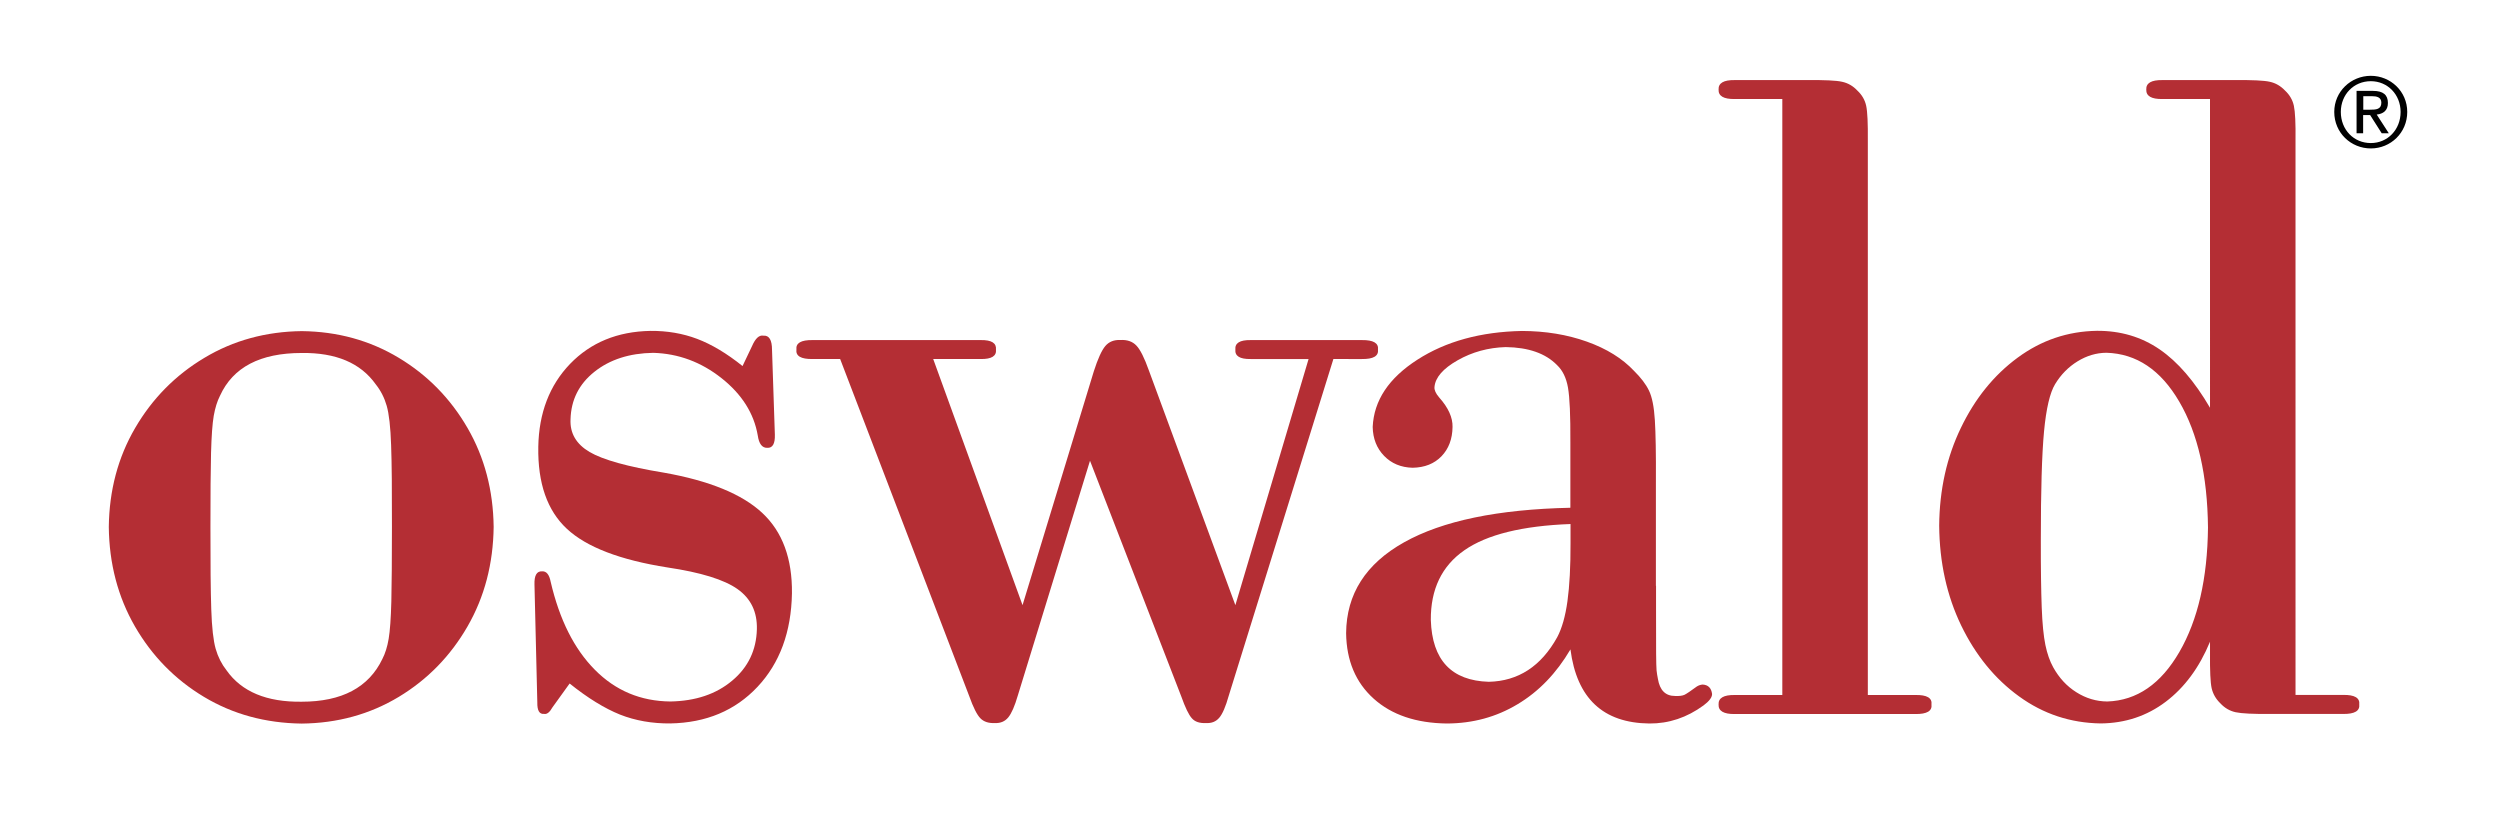
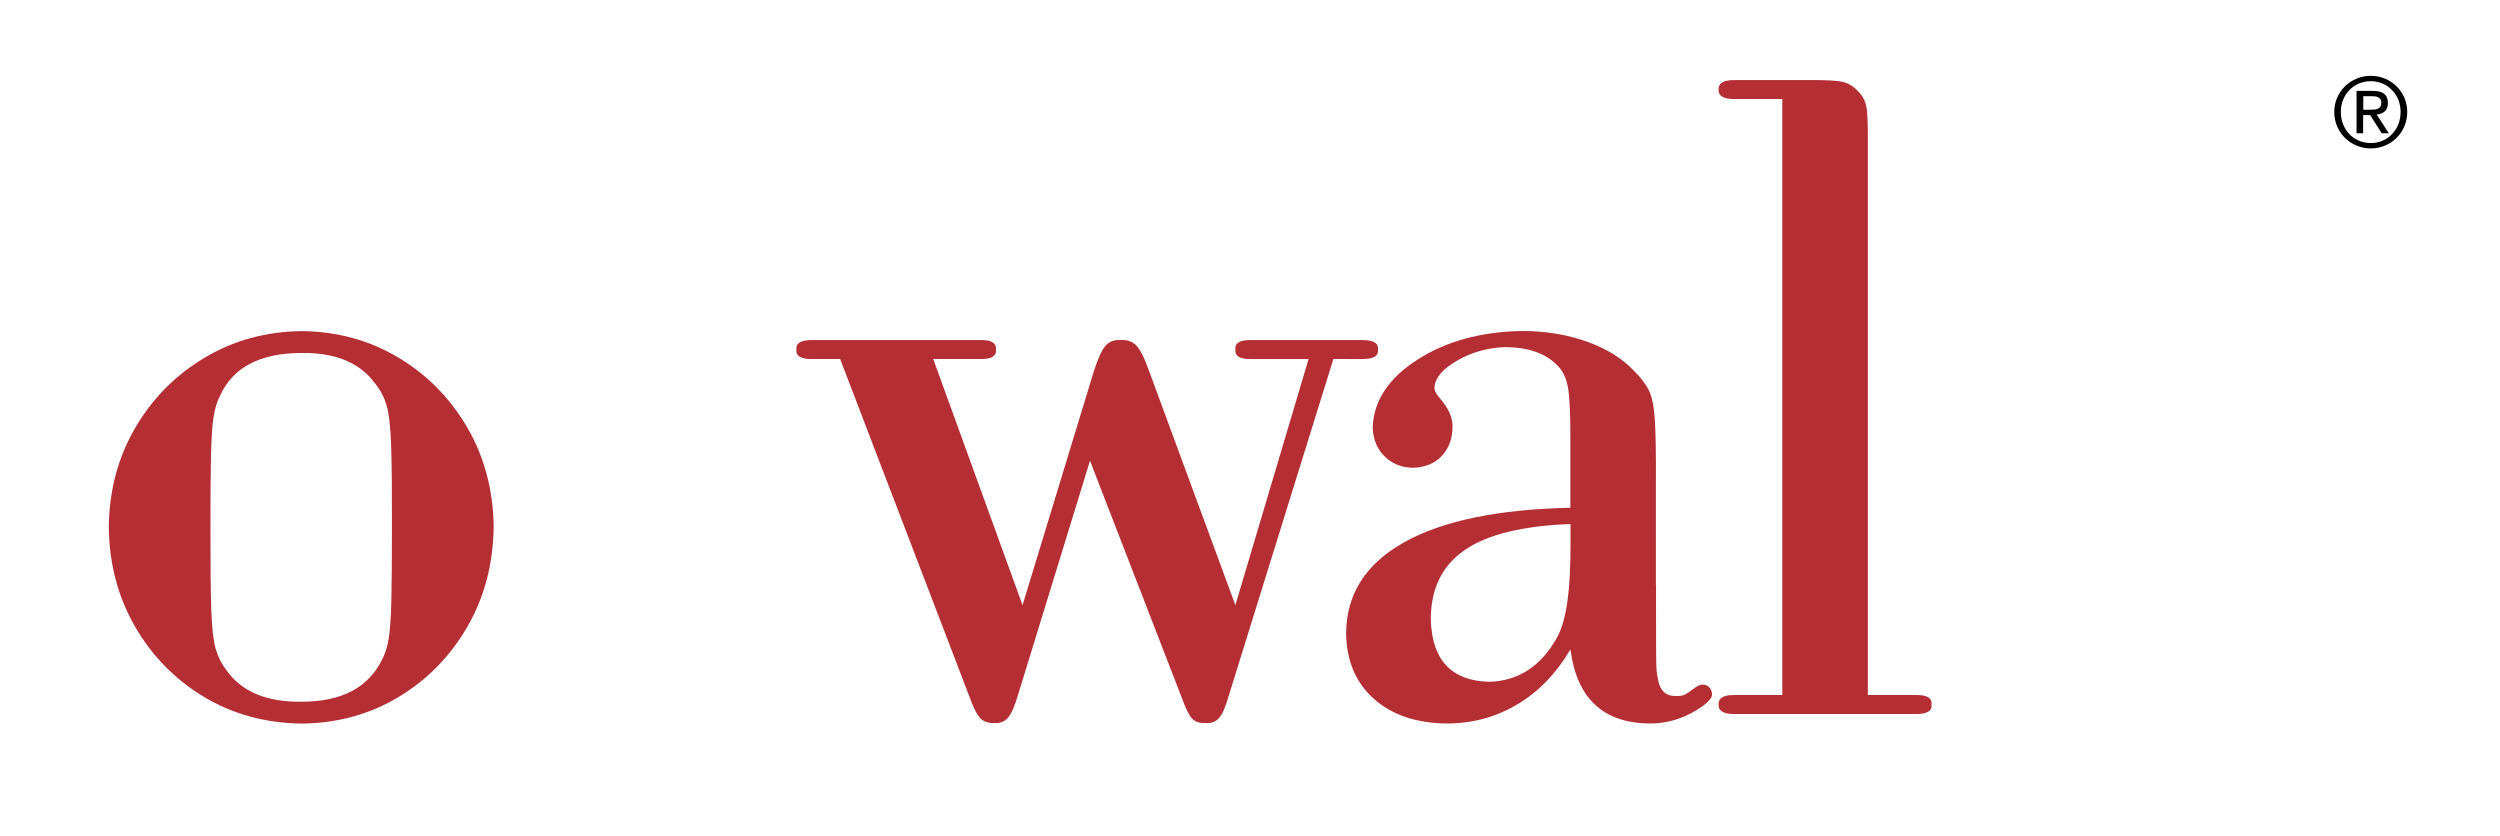
<svg xmlns="http://www.w3.org/2000/svg" version="1.1" id="Layer_1" x="0px" y="0px" viewBox="0 0 335 112" style="enable-background:new 0 0 335 112;" xml:space="preserve">
  <style type="text/css">
	.st0{fill:#B42E34;}
</style>
  <g>
    <g>
      <path class="st0" d="M40.43,44.37c4.8,0.05,9.14,1.25,13.01,3.58c3.86,2.32,6.93,5.46,9.21,9.4c2.28,3.94,3.44,8.36,3.5,13.25    c-0.06,4.94-1.22,9.38-3.5,13.34c-2.28,3.96-5.35,7.11-9.21,9.44c-3.87,2.33-8.2,3.53-13.01,3.58c-4.85-0.06-9.22-1.25-13.1-3.58    c-3.88-2.33-6.96-5.48-9.25-9.44c-2.28-3.96-3.45-8.41-3.5-13.34c0.06-4.89,1.23-9.31,3.53-13.25c2.3-3.94,5.39-7.08,9.28-9.4    C31.27,45.62,35.62,44.43,40.43,44.37L40.43,44.37L40.43,44.37L40.43,44.37z M40.43,47.3c-5.56,0-9.21,1.91-10.95,5.73    c-0.38,0.74-0.65,1.63-0.84,2.69c-0.18,1.06-0.3,2.72-0.36,4.98c-0.06,2.26-0.08,5.57-0.08,9.91c-0.01,4.92,0.03,8.6,0.11,11.04    c0.08,2.44,0.28,4.21,0.59,5.29c0.31,1.09,0.8,2.05,1.46,2.89c2.02,2.86,5.37,4.26,10.06,4.2c5.39,0,8.99-1.91,10.82-5.73    c0.38-0.73,0.66-1.63,0.84-2.69c0.18-1.06,0.3-2.74,0.36-5.01c0.05-2.28,0.08-5.62,0.08-10c0.01-4.87-0.02-8.52-0.11-10.95    c-0.08-2.43-0.28-4.18-0.59-5.27c-0.31-1.08-0.8-2.04-1.47-2.88C48.32,48.64,45.01,47.24,40.43,47.3L40.43,47.3L40.43,47.3z" />
-       <path class="st0" d="M76.33,91.59l-2.29,3.18c-0.38,0.68-0.76,0.98-1.15,0.89c-0.61,0.06-0.91-0.45-0.89-1.53l-0.38-15.79    c-0.04-1.23,0.3-1.82,1.02-1.78c0.57-0.04,0.96,0.42,1.15,1.4c1.18,5.07,3.15,9,5.92,11.79c2.77,2.8,6.14,4.21,10.12,4.25    c3.38-0.06,6.14-0.99,8.28-2.79c2.14-1.79,3.24-4.09,3.31-6.89c0.06-2.32-0.8-4.11-2.59-5.38c-1.79-1.27-4.93-2.24-9.38-2.9    c-6.35-1-10.84-2.72-13.48-5.17c-2.64-2.45-3.92-6.11-3.84-11c0.08-4.54,1.51-8.25,4.26-11.11c2.76-2.86,6.35-4.34,10.76-4.42    c2.25-0.02,4.34,0.34,6.27,1.07c1.93,0.73,3.96,1.94,6.08,3.64l1.27-2.67c0.45-1.04,0.96-1.51,1.53-1.4    c0.76-0.06,1.15,0.57,1.15,1.91l0.38,11.34c0.04,1.23-0.3,1.82-1.02,1.78c-0.68,0.02-1.11-0.53-1.27-1.65    c-0.51-2.97-2.13-5.53-4.86-7.69c-2.73-2.16-5.77-3.29-9.15-3.39c-3.19,0.05-5.82,0.9-7.88,2.54c-2.06,1.64-3.13,3.76-3.2,6.37    c-0.09,1.86,0.76,3.32,2.56,4.38c1.8,1.05,5.11,1.97,9.92,2.76c6.12,1.08,10.53,2.89,13.22,5.41c2.7,2.52,4.02,6.11,3.97,10.76    c-0.09,5.18-1.63,9.36-4.62,12.54c-2.99,3.18-6.88,4.81-11.68,4.9c-2.42,0.02-4.68-0.37-6.75-1.19    C81.01,94.92,78.76,93.54,76.33,91.59L76.33,91.59L76.33,91.59z" />
      <path class="st0" d="M178.67,48.12L164.66,93.2c-0.42,1.49-0.85,2.49-1.29,2.99c-0.44,0.51-1.02,0.74-1.77,0.7    c-0.85,0.04-1.48-0.17-1.89-0.64c-0.42-0.46-0.89-1.44-1.42-2.93l-12.23-31.58l-9.67,31.45c-0.42,1.44-0.85,2.42-1.29,2.95    c-0.44,0.53-1.03,0.78-1.77,0.75c-0.85,0.04-1.5-0.17-1.96-0.64c-0.45-0.46-0.95-1.44-1.48-2.93l-17.31-45.21h-3.7    c-1.55,0.02-2.27-0.4-2.16-1.27c-0.1-0.87,0.62-1.29,2.16-1.27h22.54c1.45-0.02,2.12,0.4,2.04,1.27c0.09,0.87-0.59,1.29-2.04,1.27    h-6.37l11.97,32.98l9.55-31.33c0.54-1.68,1.05-2.81,1.54-3.39c0.49-0.58,1.17-0.85,2.02-0.81c0.92-0.05,1.63,0.2,2.15,0.75    c0.52,0.54,1.07,1.65,1.67,3.33l11.59,31.45l9.81-32.98h-7.77c-1.44,0.02-2.12-0.4-2.04-1.27c-0.08-0.87,0.6-1.29,2.04-1.27h14.9    c1.55-0.02,2.27,0.4,2.17,1.27c0.1,0.87-0.62,1.29-2.17,1.27H178.67L178.67,48.12z" />
      <path class="st0" d="M221.91,78.5v3.05c0,2.82,0,4.81,0.01,5.98c0.01,1.17,0.03,1.94,0.06,2.3c0.04,0.36,0.1,0.75,0.18,1.14    c0.25,1.53,1.02,2.29,2.29,2.29c0.57,0.03,1-0.03,1.28-0.16c0.28-0.14,0.83-0.51,1.66-1.12c0.25-0.15,0.51-0.23,0.76-0.25    c0.75,0.04,1.17,0.47,1.27,1.27c0,0.45-0.38,0.96-1.15,1.53c-2.23,1.63-4.65,2.44-7.26,2.42c-6.2-0.07-9.72-3.38-10.57-9.93    c-1.88,3.2-4.24,5.65-7.09,7.35c-2.84,1.71-6,2.57-9.47,2.58c-4.13-0.05-7.4-1.16-9.81-3.33c-2.41-2.17-3.64-5.09-3.69-8.77    c0.04-5.25,2.63-9.3,7.77-12.18c5.14-2.88,12.56-4.42,22.28-4.63v-8.79c0.02-3.56-0.09-5.99-0.32-7.31    c-0.23-1.31-0.72-2.31-1.46-3.01c-1.53-1.57-3.82-2.38-6.88-2.42c-2.35,0.07-4.5,0.66-6.45,1.77c-1.95,1.11-2.99,2.3-3.1,3.58    c-0.04,0.4,0.17,0.87,0.63,1.4c1.23,1.38,1.82,2.7,1.79,3.95c-0.02,1.62-0.52,2.93-1.48,3.93c-0.97,1-2.25,1.51-3.87,1.54    c-1.56-0.04-2.83-0.57-3.82-1.59c-0.99-1.02-1.5-2.31-1.53-3.88c0.16-3.55,2.16-6.55,5.99-9.01c3.82-2.46,8.49-3.74,14.01-3.85    c3.16,0.01,6.07,0.49,8.7,1.43c2.64,0.94,4.75,2.25,6.32,3.92c0.91,0.9,1.59,1.78,2,2.64c0.42,0.86,0.68,2.19,0.79,3.97    c0.11,1.78,0.16,4.5,0.14,8.16V78.5L221.91,78.5z M210.45,72.77v-2.55c-6.46,0.24-11.21,1.41-14.23,3.52    c-3.02,2.1-4.52,5.22-4.49,9.34c0.17,5.37,2.76,8.13,7.77,8.28c3.95-0.09,7.01-2.08,9.17-5.98c0.63-1.19,1.09-2.79,1.37-4.83    C210.32,78.52,210.46,75.93,210.45,72.77L210.45,72.77L210.45,72.77z" />
      <path class="st0" d="M238.83,93.12V13.27h-6.37c-1.49,0.02-2.21-0.4-2.17-1.27c-0.04-0.87,0.68-1.29,2.17-1.27h9.68    c2.37-0.02,3.94,0.05,4.71,0.23c0.78,0.17,1.46,0.56,2.04,1.18c0.62,0.58,1.01,1.26,1.18,2.04c0.17,0.78,0.24,2.35,0.22,4.71    v74.24h6.37c1.55-0.03,2.27,0.4,2.16,1.27c0.11,0.87-0.61,1.3-2.16,1.28h-24.2c-1.49,0.02-2.21-0.41-2.17-1.28    c-0.04-0.87,0.68-1.29,2.17-1.27H238.83L238.83,93.12z" />
-       <path class="st0" d="M307.6,93.12h6.37c1.55-0.03,2.27,0.4,2.17,1.27c0.1,0.87-0.62,1.3-2.17,1.28h-9.68    c-2.37,0.02-3.93-0.06-4.71-0.23c-0.78-0.17-1.46-0.56-2.04-1.18c-0.61-0.59-1-1.26-1.18-2.04c-0.17-0.77-0.24-2.35-0.22-4.71    v-1.52c-1.43,3.46-3.41,6.14-5.94,8.05c-2.53,1.91-5.43,2.87-8.71,2.9c-4.03-0.06-7.68-1.26-10.93-3.62    c-3.25-2.35-5.83-5.52-7.76-9.5c-1.92-3.98-2.91-8.44-2.95-13.38c0.04-4.81,1.01-9.18,2.91-13.11c1.89-3.93,4.42-7.06,7.6-9.4    c3.18-2.34,6.72-3.54,10.63-3.6c3.15-0.02,5.95,0.81,8.39,2.48c2.44,1.67,4.69,4.28,6.76,7.83V13.27h-6.37    c-1.49,0.02-2.2-0.4-2.17-1.27c-0.04-0.87,0.68-1.29,2.17-1.27h9.68c2.37-0.02,3.94,0.05,4.71,0.23c0.78,0.17,1.45,0.56,2.04,1.18    c0.62,0.58,1.01,1.26,1.18,2.04c0.17,0.78,0.25,2.35,0.22,4.71V93.12L307.6,93.12z M282.26,47.27c-1.36,0.01-2.65,0.4-3.87,1.15    c-1.22,0.75-2.22,1.76-3.01,3.06c-0.69,1.14-1.19,3.25-1.48,6.33c-0.29,3.08-0.43,7.93-0.43,14.55c-0.01,3.85,0.04,6.86,0.12,9.04    c0.08,2.18,0.25,3.85,0.49,5.02c0.24,1.17,0.59,2.17,1.05,3c0.79,1.42,1.82,2.54,3.1,3.34c1.28,0.81,2.66,1.23,4.15,1.24    c3.96-0.13,7.18-2.35,9.66-6.64c2.48-4.29,3.76-9.84,3.83-16.67c-0.07-6.99-1.36-12.62-3.85-16.87    C289.54,49.57,286.29,47.39,282.26,47.27L282.26,47.27L282.26,47.27z" />
    </g>
    <g>
      <path d="M317.69,10.16c2.65,0,4.88,2.09,4.88,4.84c0,2.79-2.22,4.89-4.88,4.89c-2.66,0-4.9-2.09-4.9-4.89    C312.79,12.26,315.03,10.16,317.69,10.16z M317.69,19.17c2.25,0,3.99-1.79,3.99-4.17c0-2.33-1.74-4.12-3.99-4.12    c-2.29,0-4.02,1.79-4.02,4.12C313.67,17.38,315.4,19.17,317.69,19.17z M315.79,12.18h2.2c1.35,0,1.99,0.53,1.99,1.62    c0,1.03-0.65,1.46-1.5,1.55l1.62,2.51h-0.95l-1.55-2.44h-0.94v2.44h-0.88V12.18z M316.68,14.7h0.92c0.78,0,1.5-0.04,1.5-0.94    c0-0.75-0.65-0.87-1.25-0.87h-1.17V14.7z" />
    </g>
  </g>
</svg>